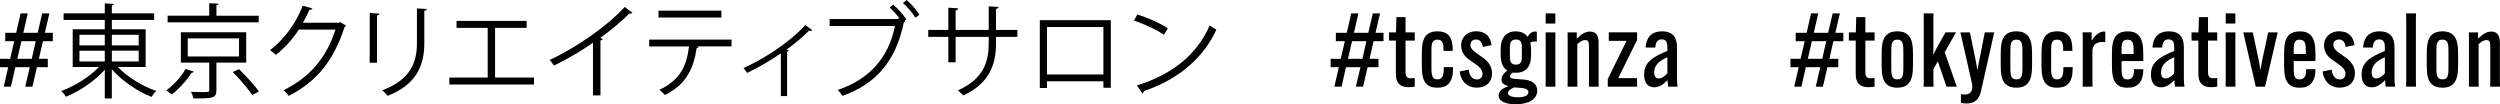
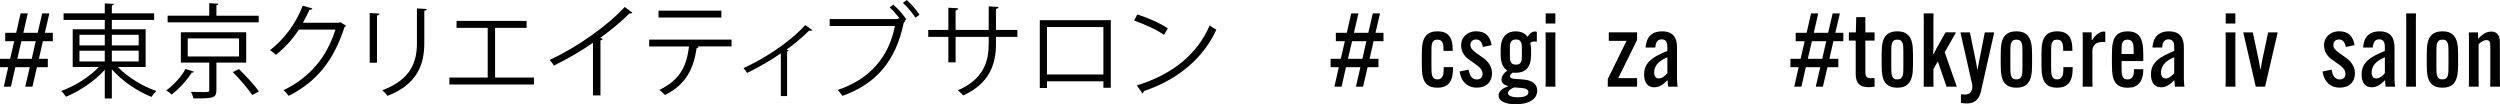
<svg xmlns="http://www.w3.org/2000/svg" id="_レイヤー_2" viewBox="0 0 707.92 29.53">
  <g id="design">
    <g>
      <path d="m13.98,3.8l-1.28,5.48h2.26v2.38h-2.81l-1.13,4.99h2.52v2.38h-3.08l-1.28,5.51h-2.03l1.28-5.51h-4.09l-1.25,5.51H1.07l1.25-5.51H0v-2.38h2.87l1.16-4.99H1.48v-2.38h3.1l1.25-5.48h2.03l-1.25,5.48h4.06l1.28-5.48h2.03Zm-9.08,12.85h4.09l1.13-4.99h-4.06l-1.16,4.99Z" />
      <path d="m41.24,18.97h-7.86c2.7,2.84,7.05,5.51,10.88,6.79-.46.41-1.04,1.16-1.36,1.68-3.92-1.54-8.35-4.53-11.23-7.8v8.24h-2v-8.12c-2.84,3.19-7.19,6.09-10.99,7.63-.32-.49-.9-1.25-1.36-1.62,3.74-1.33,7.98-3.95,10.67-6.79h-7.4v-10.7h9.08v-2.64h-11.66v-1.86h11.66V.96l2.58.15c-.03.2-.17.35-.58.41v2.26h11.98v1.86h-11.98v2.64h9.57v10.7Zm-18.74-9.11v2.99h7.17v-2.99h-7.17Zm0,4.5v3.05h7.17v-3.05h-7.17Zm16.77-4.5h-7.6v2.99h7.6v-2.99Zm0,7.54v-3.05h-7.6v3.05h7.6Z" />
      <path d="m54.93,20.3c-.12.23-.38.29-.64.26-1.19,1.94-3.51,4.55-5.66,6.21-.38-.38-1.13-.93-1.57-1.16,2.18-1.57,4.38-4,5.45-6.09l2.41.78Zm18.33-15.87v1.89h-25.79v-1.89h11.78V.9l2.61.15c-.03.23-.17.38-.58.41v2.99h11.98Zm-3.54,13.29h-8.44v7.8c0,2.32-1.02,2.35-6.5,2.35-.12-.55-.41-1.31-.7-1.86,1.25.03,2.38.06,3.25.06,1.77,0,1.92,0,1.92-.58v-7.77h-8.04v-8.59h18.51v8.59Zm-16.56-6.85v5.11h14.53v-5.11h-14.53Zm18.27,16.04c-1.1-1.68-3.51-4.5-5.51-6.5l1.74-.84c1.97,1.91,4.47,4.61,5.66,6.32l-1.89,1.02Z" />
      <path d="m98,7.25c-.12.15-.26.29-.44.41-3.04,9.4-7.8,15.43-15.81,19.49-.35-.49-.9-1.16-1.48-1.6,7.6-3.68,12.3-9.49,14.71-17.17h-10.36c-1.68,2.61-3.92,5.13-6.5,7.16-.41-.41-1.07-.96-1.65-1.33,3.95-3.05,7.28-7.48,9.25-12.59l2.75.78c-.12.29-.46.38-.84.38-.58,1.28-1.19,2.49-1.86,3.66h10.21l.35-.17,1.65.99Z" />
      <path d="m104.69,17.78V3.68l2.76.17c-.03.26-.23.46-.7.52v13.4h-2.06Zm16.16-15.23c-.03.29-.23.44-.7.49v9.22c0,6.09-2.09,11.66-10.41,14.88-.29-.44-1.02-1.19-1.51-1.57,8.03-2.99,9.83-7.95,9.83-13.31V2.38l2.78.17Z" />
      <path d="m129.28,5.92h19.84v1.97h-8.93v14.07h11.02v1.97h-23.96v-1.97h10.85V7.89h-8.82v-1.97Z" />
      <path d="m179.08,3.6c-.12.15-.29.23-.55.23-.09,0-.17,0-.29-.03-2.23,2.26-5.45,4.9-8.27,6.93.23.09.58.26.7.32-.06.17-.32.35-.64.38v15.58h-2.12v-14.91c-3.08,2.18-7.08,4.53-11.05,6.47-.29-.46-.81-1.19-1.22-1.6,7.92-3.66,16.59-9.86,21.26-15l2.17,1.62Z" />
      <path d="m207.15,13.14h-9.8l.49.15c-.06.17-.26.32-.58.35-.78,5.4-2.76,10.21-8.96,13.26-.35-.38-1.07-1.07-1.57-1.45,6.03-2.9,7.72-6.96,8.38-12.3h-11.28v-1.94h23.32v1.94Zm-2.87-8.18h-17.81v-1.94h17.81v1.94Z" />
      <path d="m230.01,8.53c-.12.15-.29.2-.49.2-.14,0-.26-.03-.41-.06-1.86,1.86-4.23,3.83-6.38,5.37.38.15.55.2.64.26-.06.12-.26.26-.49.32v12.59h-1.77v-12.1c-2.46,1.74-6.41,4.03-9.54,5.54-.23-.35-.7-1.04-1.04-1.36,4.99-2.29,12.47-6.67,17.49-12.18l2,1.42Z" />
      <path d="m254.74,5.19c-.84-1.07-1.94-2.29-2.81-3.07l1.02-.81c1.3,1.1,2.9,2.93,3.71,4.18l-.55.41.23.12c-.09.15-.23.26-.41.32-2.23,10.94-7.89,17.46-17.38,20.8-.35-.52-.93-1.28-1.33-1.68,9.11-3.02,14.5-9.37,16.19-18.1h-18.48v-1.97h19.23l.38-.26.2.09Zm4.47-.17c-.73-1.25-2.35-3.16-3.54-4.18l1.07-.84c1.33,1.1,2.78,2.9,3.63,4.18l-1.16.84Z" />
      <path d="m288.09,10.44h-6.06v2c0,5.54-1.71,11.17-9.28,14.59-.38-.46-.99-1.04-1.51-1.45,7.37-3.19,8.73-8.35,8.73-13.11v-2.03h-9.37v7.22h-2.06v-7.22h-5.69v-1.97h5.69V2.18l2.78.17c-.03.29-.29.55-.72.61v5.51h9.37V1.8l2.78.17c-.03.26-.26.49-.72.55v5.95h6.06v1.97Z" />
      <path d="m314.54,5.71v19.14h-2.09v-1.83h-15.98v1.89h-2.03V5.71h20.1Zm-2.09,15.37V7.66h-15.98v13.43h15.98Z" />
      <path d="m322.05,4.09c3.02.96,6.5,2.47,8.64,3.94l-1.1,1.83c-2.09-1.48-5.51-3.02-8.47-4.03l.93-1.74Zm-.12,20.1c10.3-3.19,17.14-8.96,20.62-17,.61.49,1.28.87,1.89,1.19-3.63,7.95-10.7,14.13-20.54,17.4-.03.26-.2.55-.41.67l-1.57-2.26Z" />
      <path d="m390.78,3.8l-1.28,5.48h2.26v2.38h-2.81l-1.13,4.99h2.52v2.38h-3.08l-1.28,5.51h-2.03l1.28-5.51h-4.09l-1.25,5.51h-2.03l1.25-5.51h-2.32v-2.38h2.87l1.16-4.99h-2.55v-2.38h3.1l1.25-5.48h2.03l-1.25,5.48h4.06l1.28-5.48h2.03Zm-9.08,12.85h4.09l1.13-4.99h-4.06l-1.16,4.99Z" />
-       <path d="m393.33,9.17h1.97l.12-4.32h2.58v4.32h2.61v2.32h-2.61v8.99c0,1.22.52,1.68,1.42,1.68.46,0,.87-.03,1.19-.06v2.44c-.41.06-1.07.15-1.74.15-2.41,0-3.6-1.13-3.6-3.74v-9.46h-1.94v-2.32Z" />
      <path d="m411.46,19v.06c0,2.23-.35,3.86-1.45,4.84-.67.61-1.57.93-2.99.93-1.28,0-2.23-.26-2.96-.93-1.19-1.1-1.45-2.9-1.45-5.54v-3.02c0-2.64.26-4.44,1.45-5.51.7-.64,1.6-.96,2.99-.96s2.29.32,2.96.93c1.04.93,1.36,2.47,1.36,4.55v.06h-2.61v-.06c0-1.51,0-3.13-1.74-3.13s-1.68,1.57-1.68,3.63v4c0,2,0,3.63,1.68,3.63,1.8,0,1.8-1.89,1.8-3.42v-.06h2.64Z" />
      <path d="m415.89,19.72c.23,1.94,1.16,2.78,2.32,2.78,1.04,0,1.6-.67,1.6-1.6,0-1.1-.78-1.91-2.06-2.78l-1.6-1.13c-1.6-1.07-2.41-2.49-2.41-4.24,0-2.03,1.59-3.89,4.29-3.89s3.97,1.51,4.35,3.92l-2.49.52c-.17-1.16-.73-2.12-1.89-2.12-.9,0-1.62.55-1.62,1.51,0,.9.55,1.54,1.74,2.38l1.6,1.13c1.62,1.07,2.78,2.61,2.78,4.53,0,2.44-1.57,4.09-4.38,4.09-2.26,0-4.35-1.39-4.79-4.58l2.55-.52Z" />
      <path d="m428.39,20.54c-.43.29-.81.67-.81,1.07,0,.46.52.67,1.36.73l2.35.17c2.44.17,4,1.19,4,3.16,0,2.49-2.52,3.86-6.06,3.86-2.55,0-4.87-.7-4.87-2.49,0-1.19,1.04-2.06,2.64-2.55v-.12c-1.13-.35-1.83-.87-1.83-1.8s.64-1.89,1.6-2.55v-.09c-1.25-.78-1.83-2.32-1.83-4.38v-1.62c0-1.97.58-3.31,1.45-4.09.73-.67,1.65-.96,2.78-.96,1.62,0,2.67.58,3.34,1.48h.12c.67-1.31,1.83-1.6,2.55-1.36v2.81c-.78-.12-1.42-.09-1.86.29.17.64.23,1.31.23,1.94v1.51c0,1.74-.38,3.19-1.36,4.09-.64.58-1.57.96-2.87.96-.35,0-.67,0-.93-.06Zm2.61,4.38l-2.26-.17c-1.16.49-1.74,1.04-1.74,1.6,0,.75,1.01,1.19,2.81,1.19,2.09,0,2.99-.58,2.99-1.42,0-.75-.78-1.1-1.8-1.19Zm-3.45-9.22c0,1.28,0,2.61,1.71,2.61s1.68-1.33,1.68-2.61v-1.91c0-1.28,0-2.61-1.68-2.61s-1.71,1.33-1.71,2.61v1.91Z" />
      <path d="m440.45,9.17l-.03,2.12v11.14l.03,2.12h-2.79l.03-2.12v-11.14l-.03-2.12h2.79Zm-2.76-5.37h2.73v2.87h-2.73v-2.87Z" />
-       <path d="m449.94,13.26c0-1.07,0-1.91-1.07-1.91-.84,0-1.57.55-2.23,1.16v9.92l.03,2.12h-2.79l.03-2.12v-11.14l-.03-2.12h2.61v1.74h.03c1.19-1.16,2.32-1.97,3.71-1.97,2.44,0,2.44,2.44,2.44,3.19v10.3l.03,2.12h-2.78l.03-2.12v-9.17Z" />
      <path d="m463.57,24.54h-8.3v-2.15l5.31-10.82h-5.02v-2.41h8.01v2.15l-5.34,10.82h5.34v2.41Z" />
      <path d="m470.67,8.88c3.28,0,4.21,2.03,4.21,4.53v9.02c0,.67.09,1.57.17,2.12h-2.67c-.09-.49-.12-.84-.17-1.77h-.12c-1.04,1.04-2.15,1.94-3.66,1.94-1.71,0-2.87-1.16-2.87-3.65,0-2.26.96-3.83,3.74-5.34,1.02-.55,2.15-1.02,2.84-1.31v-1.25c0-1.02-.29-2.03-1.6-2.03s-1.74,1.04-1.8,2.32h-2.76c.2-2.84,1.62-4.58,4.67-4.58Zm1.48,11.86v-4.53c-1.91.81-3.74,2.03-3.74,4.32,0,1.1.46,1.68,1.31,1.68s1.68-.61,2.44-1.48Z" />
      <path d="m520.99,3.8l-1.28,5.48h2.26v2.38h-2.81l-1.13,4.99h2.52v2.38h-3.08l-1.28,5.51h-2.03l1.28-5.51h-4.09l-1.25,5.51h-2.03l1.25-5.51h-2.32v-2.38h2.87l1.16-4.99h-2.55v-2.38h3.1l1.25-5.48h2.03l-1.25,5.48h4.06l1.28-5.48h2.03Zm-9.08,12.85h4.09l1.13-4.99h-4.06l-1.16,4.99Z" />
      <path d="m523.54,9.17h1.97l.12-4.32h2.58v4.32h2.61v2.32h-2.61v8.99c0,1.22.52,1.68,1.42,1.68.46,0,.87-.03,1.19-.06v2.44c-.41.06-1.07.15-1.74.15-2.41,0-3.6-1.13-3.6-3.74v-9.46h-1.94v-2.32Z" />
      <path d="m534.27,23.87c-1.19-1.07-1.45-2.84-1.45-5.51v-3.02c0-2.64.26-4.41,1.45-5.51.7-.64,1.62-.96,2.99-.96s2.29.32,2.96.96c1.19,1.1,1.48,2.87,1.48,5.51v3.02c0,2.67-.32,4.41-1.48,5.51-.67.64-1.6.96-2.96.96s-2.29-.32-2.99-.96Zm4.7-5.02v-4c0-2.18,0-3.63-1.71-3.63s-1.71,1.45-1.71,3.63v4c0,2.18,0,3.63,1.71,3.63s1.71-1.45,1.71-3.63Z" />
      <path d="m553.87,9.17l-3.19,5.63,3.42,9.75h-2.9l-2.47-7.16-1.25,2.18v2.87l.03,2.12h-2.79l.03-2.12V5.92l-.03-2.12h2.79l-.03,2.12v7.19c0,.75,0,1.25-.06,2.2h.12l.9-1.77,2.47-4.38h2.96Z" />
      <path d="m555.12,9.17h2.7l1.71,8.35c.12.67.29,1.57.38,2.15h.09c.09-.58.26-1.51.38-2.12l1.65-8.38h2.67l-3.8,16.88c-.49,2-1.71,3.25-3.92,3.25-.61,0-1.28-.09-1.71-.15v-2.44c.35.03.73.06,1.16.06,1.71,0,2.29-1.33,2-2.99l-3.31-14.62Z" />
      <path d="m567.99,23.87c-1.19-1.07-1.45-2.84-1.45-5.51v-3.02c0-2.64.26-4.41,1.45-5.51.7-.64,1.62-.96,2.99-.96s2.29.32,2.96.96c1.19,1.1,1.48,2.87,1.48,5.51v3.02c0,2.67-.32,4.41-1.48,5.51-.67.64-1.6.96-2.96.96s-2.29-.32-2.99-.96Zm4.7-5.02v-4c0-2.18,0-3.63-1.71-3.63s-1.71,1.45-1.71,3.63v4c0,2.18,0,3.63,1.71,3.63s1.71-1.45,1.71-3.63Z" />
      <path d="m586.93,19v.06c0,2.23-.35,3.86-1.45,4.84-.67.61-1.57.93-2.99.93-1.28,0-2.23-.26-2.96-.93-1.19-1.1-1.45-2.9-1.45-5.54v-3.02c0-2.64.26-4.44,1.45-5.51.7-.64,1.6-.96,2.99-.96s2.29.32,2.96.93c1.04.93,1.36,2.47,1.36,4.55v.06h-2.61v-.06c0-1.51,0-3.13-1.74-3.13s-1.68,1.57-1.68,3.63v4c0,2,0,3.63,1.68,3.63,1.8,0,1.8-1.89,1.8-3.42v-.06h2.64Z" />
      <path d="m596.15,8.99v2.96c-.26-.06-.55-.06-.81-.06-1.65,0-2.84.81-2.84,2.58v7.95l.03,2.12h-2.79l.03-2.12v-11.11l-.03-2.15h2.55v2.2h.15c.84-1.48,2.2-2.44,3.34-2.44.14,0,.29.03.38.06Z" />
      <path d="m600.76,17.29v1.57c0,2.15,0,3.63,1.65,3.63,1.86,0,1.86-1.83,1.86-2.84v-.06h2.64v.06c0,1.91-.46,3.36-1.48,4.26-.58.52-1.36.93-2.99.93-1.48,0-2.32-.35-2.96-.93-1.19-1.07-1.45-2.9-1.45-5.54v-3.02c0-2.61.26-4.44,1.45-5.51.64-.61,1.57-.96,3.02-.96s2.26.35,2.9.93c1.19,1.07,1.51,2.93,1.51,5.54v1.94h-6.15Zm0-2h3.42v-.61c0-1.91,0-3.45-1.74-3.45s-1.68,1.48-1.68,3.45v.61Z" />
      <path d="m614.19,8.88c3.28,0,4.21,2.03,4.21,4.53v9.02c0,.67.09,1.57.17,2.12h-2.67c-.09-.49-.12-.84-.17-1.77h-.12c-1.04,1.04-2.15,1.94-3.66,1.94-1.71,0-2.87-1.16-2.87-3.65,0-2.26.96-3.83,3.74-5.34,1.02-.55,2.15-1.02,2.84-1.31v-1.25c0-1.02-.29-2.03-1.6-2.03s-1.74,1.04-1.8,2.32h-2.76c.2-2.84,1.62-4.58,4.67-4.58Zm1.48,11.86v-4.53c-1.91.81-3.74,2.03-3.74,4.32,0,1.1.46,1.68,1.31,1.68s1.68-.61,2.44-1.48Z" />
-       <path d="m620.57,9.17h1.97l.12-4.32h2.58v4.32h2.61v2.32h-2.61v8.99c0,1.22.52,1.68,1.42,1.68.46,0,.87-.03,1.19-.06v2.44c-.41.06-1.07.15-1.74.15-2.41,0-3.6-1.13-3.6-3.74v-9.46h-1.94v-2.32Z" />
      <path d="m633.01,9.17l-.03,2.12v11.14l.03,2.12h-2.79l.03-2.12v-11.14l-.03-2.12h2.79Zm-2.76-5.37h2.73v2.87h-2.73v-2.87Z" />
      <path d="m639.65,17.32c.14.7.32,1.68.41,2.32h.09c.09-.64.26-1.62.38-2.32l1.74-8.15h2.7l-3.57,15.37h-2.64l-3.54-15.37h2.7l1.74,8.15Z" />
-       <path d="m649.51,17.29v1.57c0,2.15,0,3.63,1.65,3.63,1.86,0,1.86-1.83,1.86-2.84v-.06h2.64v.06c0,1.91-.46,3.36-1.48,4.26-.58.52-1.36.93-2.99.93-1.48,0-2.32-.35-2.96-.93-1.19-1.07-1.45-2.9-1.45-5.54v-3.02c0-2.61.26-4.44,1.45-5.51.64-.61,1.57-.96,3.02-.96s2.26.35,2.9.93c1.19,1.07,1.51,2.93,1.51,5.54v1.94h-6.15Zm0-2h3.42v-.61c0-1.91,0-3.45-1.74-3.45s-1.68,1.48-1.68,3.45v.61Z" />
      <path d="m660.24,19.72c.23,1.94,1.16,2.78,2.32,2.78,1.04,0,1.6-.67,1.6-1.6,0-1.1-.78-1.91-2.06-2.78l-1.6-1.13c-1.6-1.07-2.41-2.49-2.41-4.24,0-2.03,1.59-3.89,4.29-3.89s3.97,1.51,4.35,3.92l-2.49.52c-.17-1.16-.73-2.12-1.89-2.12-.9,0-1.62.55-1.62,1.51,0,.9.55,1.54,1.74,2.38l1.6,1.13c1.62,1.07,2.78,2.61,2.78,4.53,0,2.44-1.57,4.09-4.38,4.09-2.26,0-4.35-1.39-4.79-4.58l2.55-.52Z" />
      <path d="m673.84,8.88c3.28,0,4.21,2.03,4.21,4.53v9.02c0,.67.09,1.57.17,2.12h-2.67c-.09-.49-.12-.84-.17-1.77h-.12c-1.04,1.04-2.15,1.94-3.66,1.94-1.71,0-2.87-1.16-2.87-3.65,0-2.26.96-3.83,3.74-5.34,1.02-.55,2.15-1.02,2.84-1.31v-1.25c0-1.02-.29-2.03-1.6-2.03s-1.74,1.04-1.8,2.32h-2.76c.2-2.84,1.62-4.58,4.67-4.58Zm1.48,11.86v-4.53c-1.91.81-3.74,2.03-3.74,4.32,0,1.1.46,1.68,1.31,1.68s1.68-.61,2.44-1.48Z" />
      <path d="m684.13,3.8l-.03,2.12v16.51l.03,2.12h-2.79l.03-2.12V5.92l-.03-2.12h2.79Z" />
      <path d="m688.63,23.87c-1.19-1.07-1.45-2.84-1.45-5.51v-3.02c0-2.64.26-4.41,1.45-5.51.7-.64,1.62-.96,2.99-.96s2.29.32,2.96.96c1.19,1.1,1.48,2.87,1.48,5.51v3.02c0,2.67-.32,4.41-1.48,5.51-.67.64-1.6.96-2.96.96s-2.29-.32-2.99-.96Zm4.7-5.02v-4c0-2.18,0-3.63-1.71-3.63s-1.71,1.45-1.71,3.63v4c0,2.18,0,3.63,1.71,3.63s1.71-1.45,1.71-3.63Z" />
      <path d="m705.16,13.26c0-1.07,0-1.91-1.07-1.91-.84,0-1.57.55-2.23,1.16v9.92l.03,2.12h-2.79l.03-2.12v-11.14l-.03-2.12h2.61v1.74h.03c1.19-1.16,2.32-1.97,3.71-1.97,2.44,0,2.44,2.44,2.44,3.19v10.3l.03,2.12h-2.78l.03-2.12v-9.17Z" />
    </g>
  </g>
</svg>